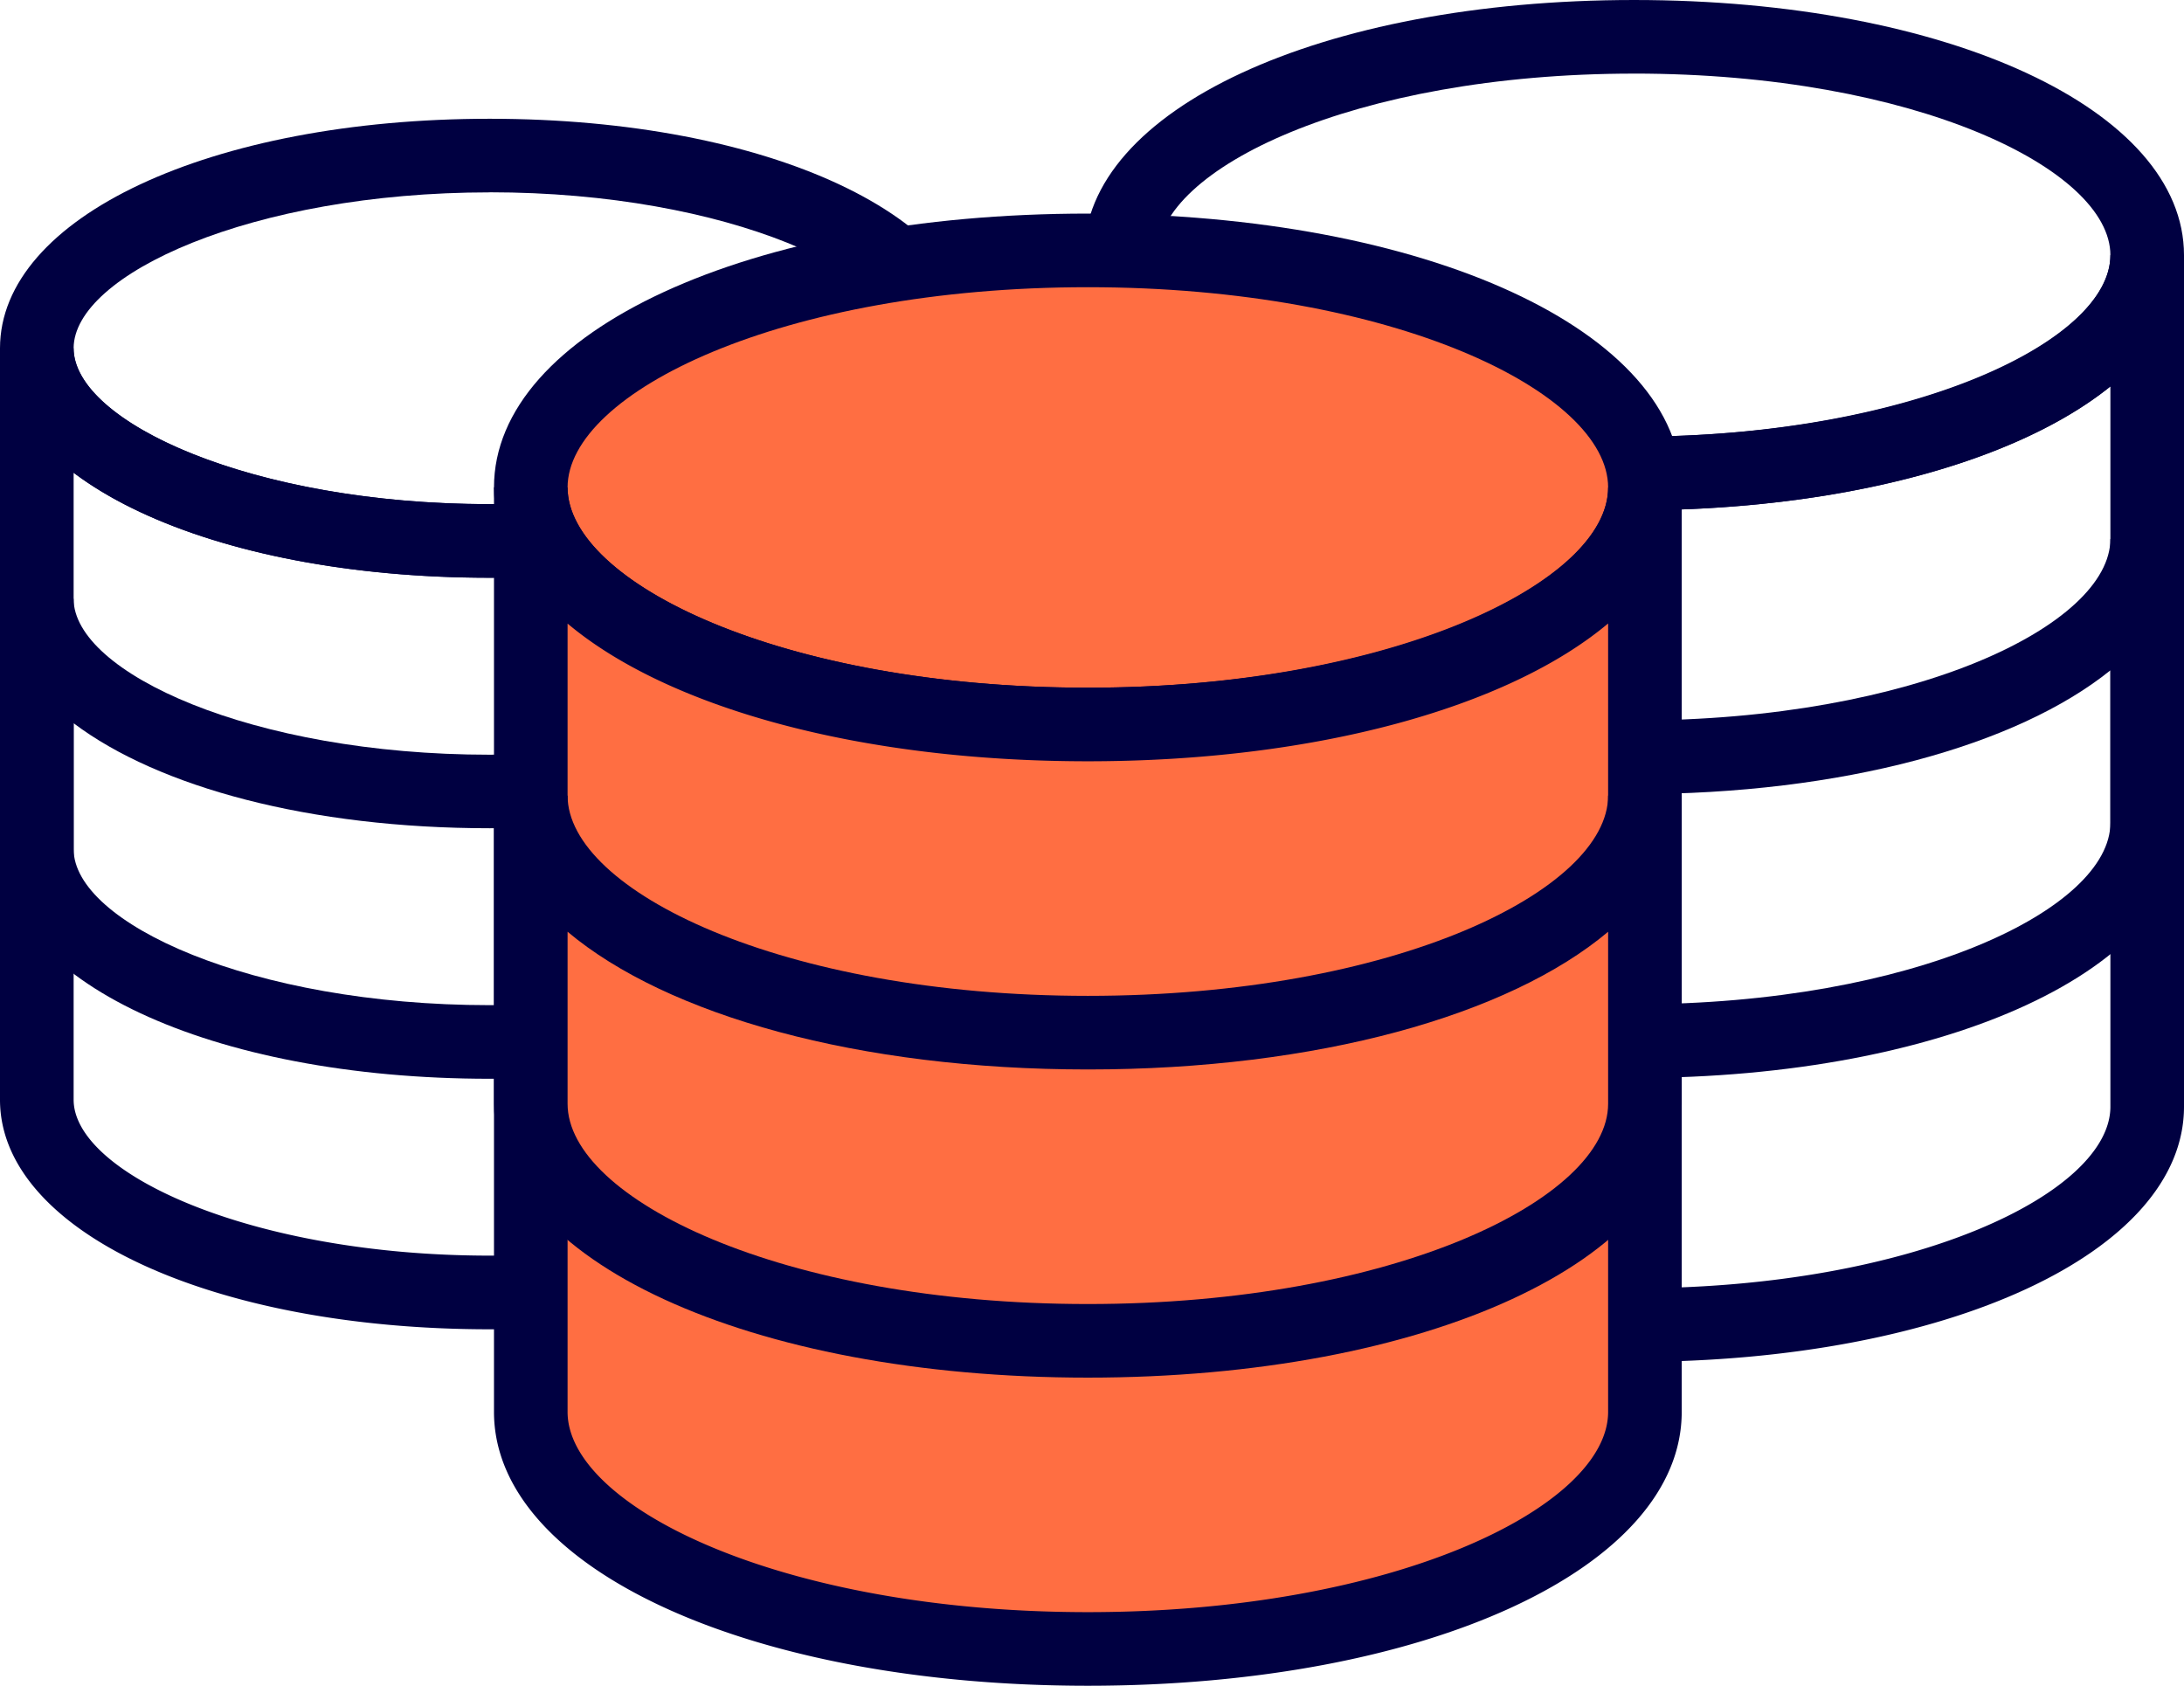
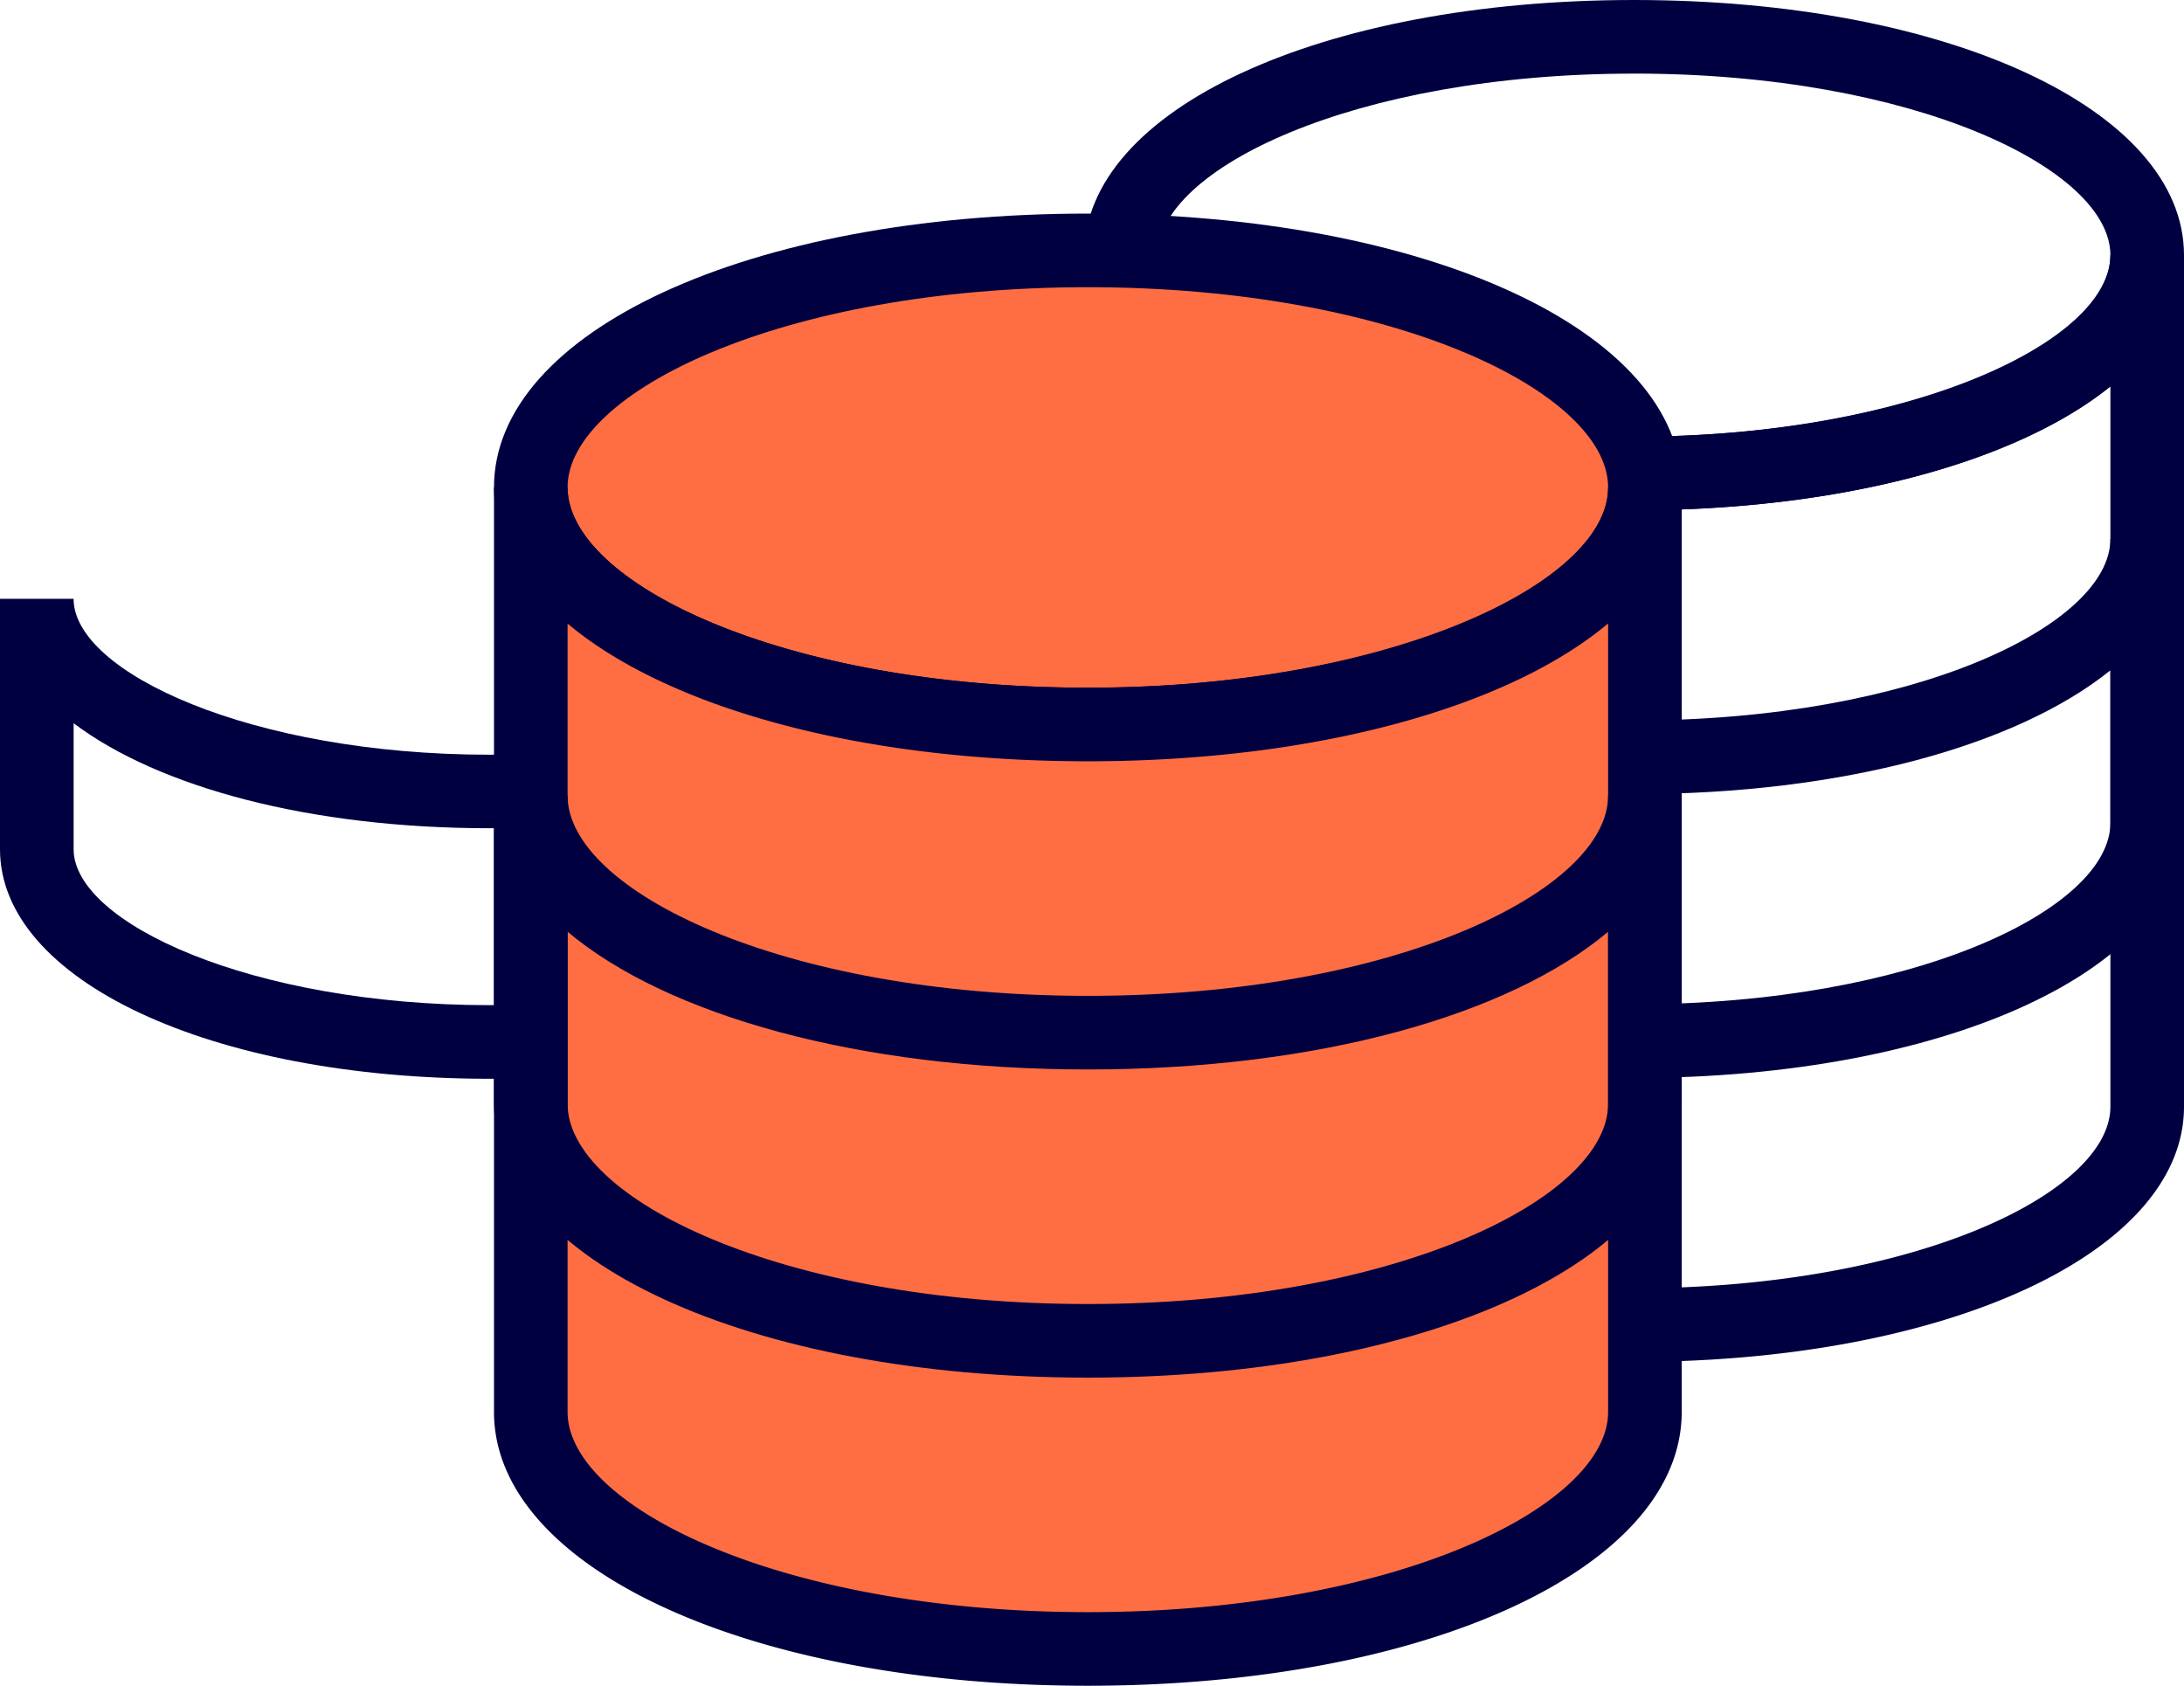
<svg xmlns="http://www.w3.org/2000/svg" width="110.755" height="85.49" viewBox="0 0 110.755 85.49">
  <g id="Group_4368" data-name="Group 4368" transform="translate(-741 -3031)">
    <g id="Group_4314" data-name="Group 4314" transform="translate(-1729.976 2158.507)">
      <g id="Group_4314-2" data-name="Group 4314" transform="translate(2525.952 872.493)">
        <path id="Path_3841" data-name="Path 3841" d="M2528.323,898.371c-15.9,0-27.889-5.562-27.889-12.939s11.99-12.939,27.889-12.939,27.89,5.563,27.89,12.939S2544.224,898.371,2528.323,898.371Zm0-22.145c-14.235,0-24.157,4.852-24.157,9.206s9.921,9.206,24.157,9.206,24.157-4.85,24.157-9.206S2542.559,876.225,2528.323,876.225Z" transform="translate(-2500.434 -872.493)" fill="#000041" />
        <path id="Path_3842" data-name="Path 3842" d="M2528.323,914.473c-15.9,0-27.889-5.561-27.889-12.937v-14.4h3.732c0,4.356,9.921,9.206,24.157,9.206s24.157-4.851,24.157-9.206h3.733v14.4C2556.213,908.912,2544.224,914.473,2528.323,914.473ZM2504.166,893.8v7.736c0,4.354,9.921,9.2,24.157,9.2s24.157-4.85,24.157-9.2V893.8c-4.739,3.818-13.583,6.278-24.157,6.278S2508.9,897.619,2504.166,893.8Z" transform="translate(-2500.434 -859.805)" fill="#000041" />
        <path id="Path_3843" data-name="Path 3843" d="M2528.323,935.556c-15.9,0-27.889-5.562-27.889-12.941V879.429h3.732c0,4.356,9.921,9.206,24.157,9.206,13.536,0,23.4-4.5,24.115-8.706a3.529,3.529,0,0,0,.042-.508l3.733.007v43.185C2556.213,929.994,2544.224,935.556,2528.323,935.556Zm-24.157-49.465v36.525c0,4.356,9.921,9.208,24.157,9.208s24.157-4.852,24.157-9.208v-36.53c-4.762,3.83-13.657,6.284-24.157,6.284C2517.749,892.368,2508.9,889.908,2504.166,886.09Z" transform="translate(-2500.434 -866.491)" fill="#000041" />
      </g>
      <g id="Group_4315" data-name="Group 4315" transform="translate(2470.976 878.512)">
-         <path id="Path_3844" data-name="Path 3844" d="M2495.81,899c-14.158,0-24.834-5-24.834-11.64s10.677-11.638,24.834-11.638,24.833,5,24.833,11.638S2509.968,899,2495.81,899Zm0-19.545c-12.079,0-21.1,4.173-21.1,7.905s9.023,7.907,21.1,7.907,21.1-4.175,21.1-7.907S2507.887,879.451,2495.81,879.451Z" transform="translate(-2470.976 -875.718)" fill="#000041" />
        <path id="Path_3845" data-name="Path 3845" d="M2495.81,913.107c-14.158,0-24.834-5-24.834-11.64v-12.7h3.732c0,3.733,9.023,7.906,21.1,7.906s21.1-4.173,21.1-7.906h3.733v12.7C2520.643,908.1,2509.968,913.107,2495.81,913.107Zm-21.1-18.032v6.392c0,3.732,9.023,7.907,21.1,7.907s21.1-4.175,21.1-7.907v-6.392c-4.307,3.251-11.983,5.327-21.1,5.327S2479.018,898.326,2474.708,895.075Z" transform="translate(-2470.976 -864.418)" fill="#000041" />
-         <path id="Path_3846" data-name="Path 3846" d="M2495.81,931.71c-14.158,0-24.834-5-24.834-11.64V881.954h3.732c0,3.732,9.023,7.907,21.1,7.907,11.834,0,20.448-3.88,21.068-7.5a2.652,2.652,0,0,0,.032-.4h3.733v38.117C2520.643,926.707,2509.968,931.71,2495.81,931.71Zm-21.1-43.443v31.8c0,3.732,9.023,7.907,21.1,7.907s21.1-4.175,21.1-7.907v-31.8c-4.33,3.258-12.047,5.328-21.1,5.328C2486.692,893.594,2479.018,891.518,2474.708,888.268Z" transform="translate(-2470.976 -870.316)" fill="#000041" />
      </g>
      <g id="Group_4319" data-name="Group 4319" transform="translate(2496.027 883.325)">
        <g id="Group_4316" data-name="Group 4316">
          <ellipse id="Ellipse_172" data-name="Ellipse 172" cx="28.25" cy="12.021" rx="28.25" ry="12.021" transform="translate(1.866 1.866)" fill="#ff6e42" />
          <path id="Path_3847" data-name="Path 3847" d="M2514.515,906.073c-17.17,0-30.116-5.972-30.116-13.889s12.946-13.887,30.116-13.887,30.116,5.97,30.116,13.887S2531.685,906.073,2514.515,906.073Zm0-24.043c-15.549,0-26.384,5.352-26.384,10.154s10.834,10.156,26.384,10.156,26.384-5.353,26.384-10.156S2530.065,882.03,2514.515,882.03Z" transform="translate(-2484.399 -878.297)" fill="#000041" />
        </g>
        <g id="Group_4317" data-name="Group 4317" transform="translate(0 13.887)">
          <path id="Path_3848" data-name="Path 3848" d="M2485.4,885.738c0,6.64,12.648,12.022,28.25,12.022,14.9,0,27.112-4.912,28.175-11.138a5.457,5.457,0,0,0,.075-.885v46.884c0,6.638-12.648,12.021-28.25,12.021s-28.25-5.382-28.25-12.021Z" transform="translate(-2483.533 -885.738)" fill="#ff6e42" />
          <path id="Path_3849" data-name="Path 3849" d="M2514.515,946.509c-17.17,0-30.116-5.97-30.116-13.889V885.738h3.732c0,4.8,10.834,10.156,26.384,10.156,14.773,0,25.546-4.957,26.337-9.585a3.629,3.629,0,0,0,.047-.571h3.732V932.62C2544.631,940.539,2531.685,946.509,2514.515,946.509Zm-26.384-53.866V932.62c0,4.8,10.834,10.156,26.384,10.156s26.384-5.353,26.384-10.156V892.637c-5.064,4.249-14.82,6.989-26.384,6.989C2502.872,899.627,2493.171,896.88,2488.131,892.643Z" transform="translate(-2484.399 -885.738)" fill="#000041" />
        </g>
        <g id="Group_4318" data-name="Group 4318" transform="translate(0 29.515)">
-           <path id="Path_3850" data-name="Path 3850" d="M2485.4,909.74c0,6.638,12.648,12.021,28.25,12.021s28.25-5.382,28.25-12.021V894.112c0,6.64-12.648,12.021-28.25,12.021s-28.25-5.38-28.25-12.021Z" transform="translate(-2483.533 -894.112)" fill="#ff6e42" />
          <path id="Path_3851" data-name="Path 3851" d="M2514.515,923.629c-17.17,0-30.116-5.97-30.116-13.889V894.112h3.732c0,4.8,10.834,10.156,26.384,10.156s26.384-5.353,26.384-10.156h3.732V909.74C2544.631,917.659,2531.685,923.629,2514.515,923.629Zm-26.384-22.611v8.723c0,4.8,10.834,10.156,26.384,10.156s26.384-5.352,26.384-10.156v-8.723c-5.039,4.238-14.74,6.983-26.384,6.983S2493.171,905.253,2488.131,901.017Z" transform="translate(-2484.399 -894.112)" fill="#000041" />
        </g>
      </g>
    </g>
  </g>
</svg>